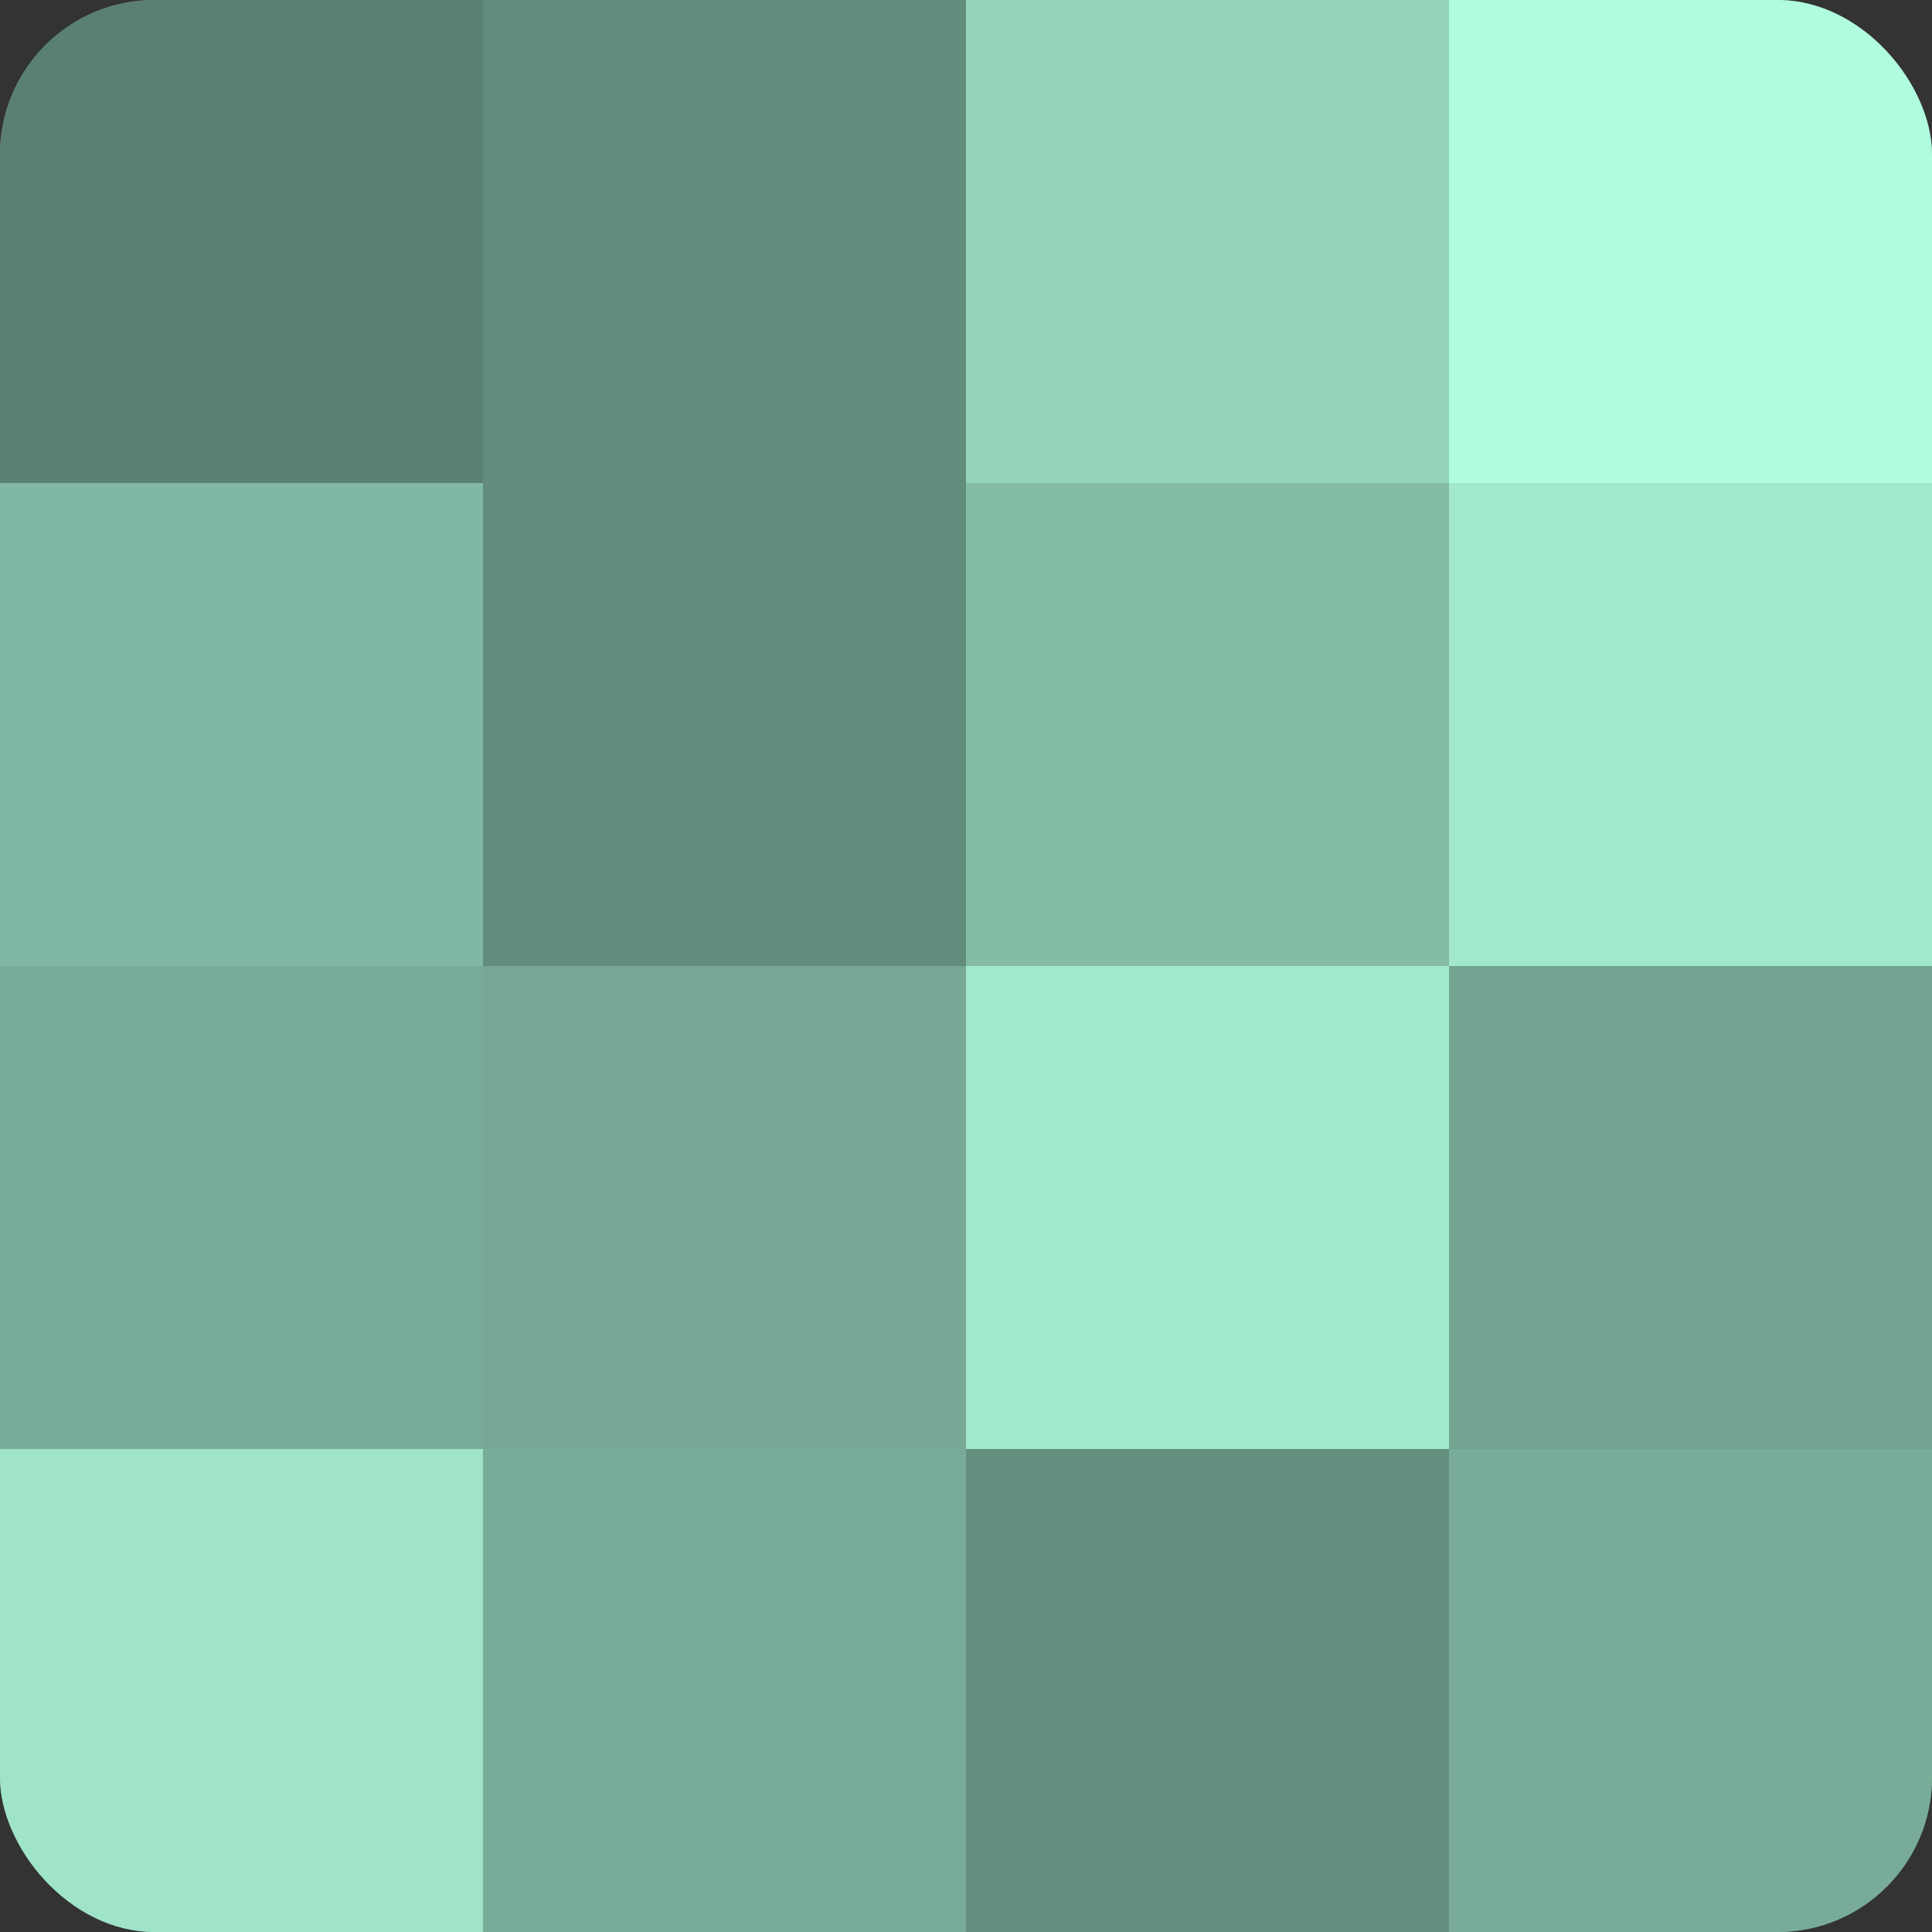
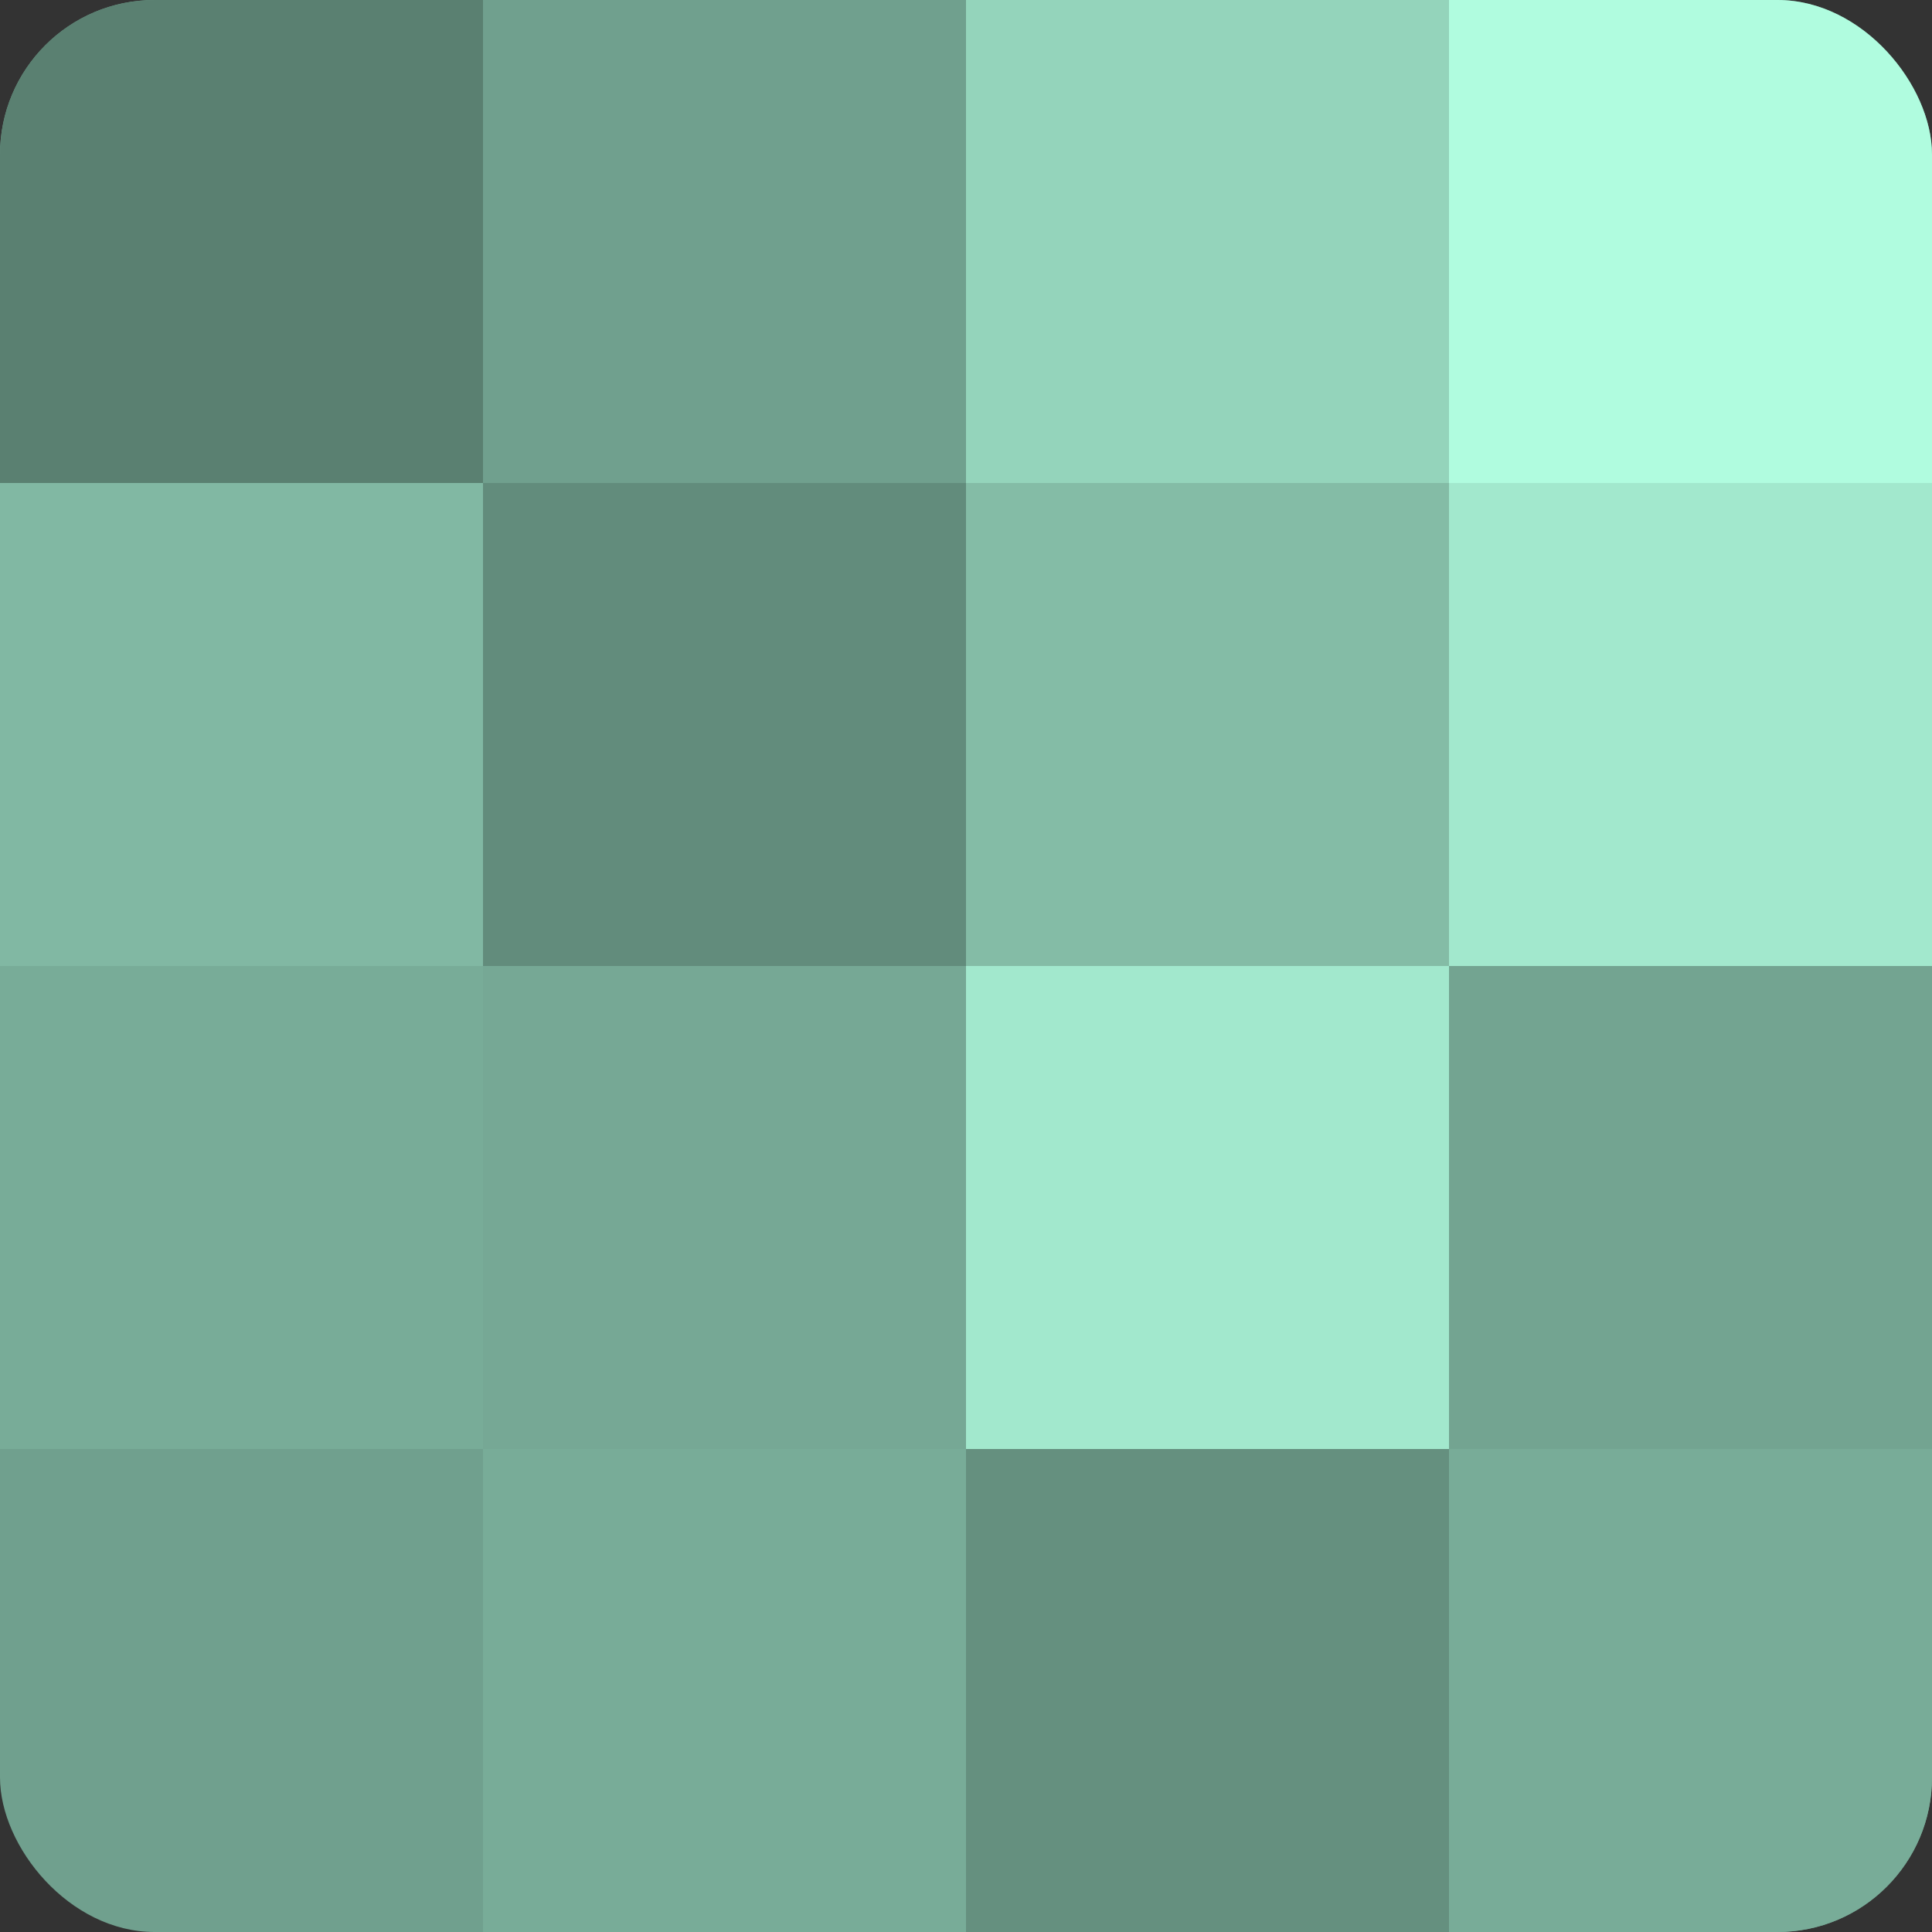
<svg xmlns="http://www.w3.org/2000/svg" width="60" height="60" viewBox="0 0 100 100" preserveAspectRatio="xMidYMid meet">
  <rect x="0" y="0" width="100" height="100" fill="#333333" stroke="none" />
  <defs>
    <clipPath id="c" width="100" height="100">
      <rect width="100" height="100" rx="8" ry="8" />
    </clipPath>
  </defs>
  <g clip-path="url(#c)">
    <rect width="100" height="100" fill="#70a08e" />
    <rect width="25" height="25" fill="#5a8071" />
    <rect y="25" width="25" height="25" fill="#81b8a3" />
    <rect y="50" width="25" height="25" fill="#78ac98" />
-     <rect y="75" width="25" height="25" fill="#9fe4c9" />
-     <rect x="25" width="25" height="25" fill="#628c7c" />
    <rect x="25" y="25" width="25" height="25" fill="#628c7c" />
    <rect x="25" y="50" width="25" height="25" fill="#76a895" />
    <rect x="25" y="75" width="25" height="25" fill="#78ac98" />
    <rect x="50" width="25" height="25" fill="#94d4bb" />
    <rect x="50" y="25" width="25" height="25" fill="#84bca6" />
    <rect x="50" y="50" width="25" height="25" fill="#a2e8cd" />
    <rect x="50" y="75" width="25" height="25" fill="#65907f" />
    <rect x="75" width="25" height="25" fill="#b0fcdf" />
    <rect x="75" y="25" width="25" height="25" fill="#a2e8cd" />
    <rect x="75" y="50" width="25" height="25" fill="#73a491" />
    <rect x="75" y="75" width="25" height="25" fill="#78ac98" />
  </g>
</svg>